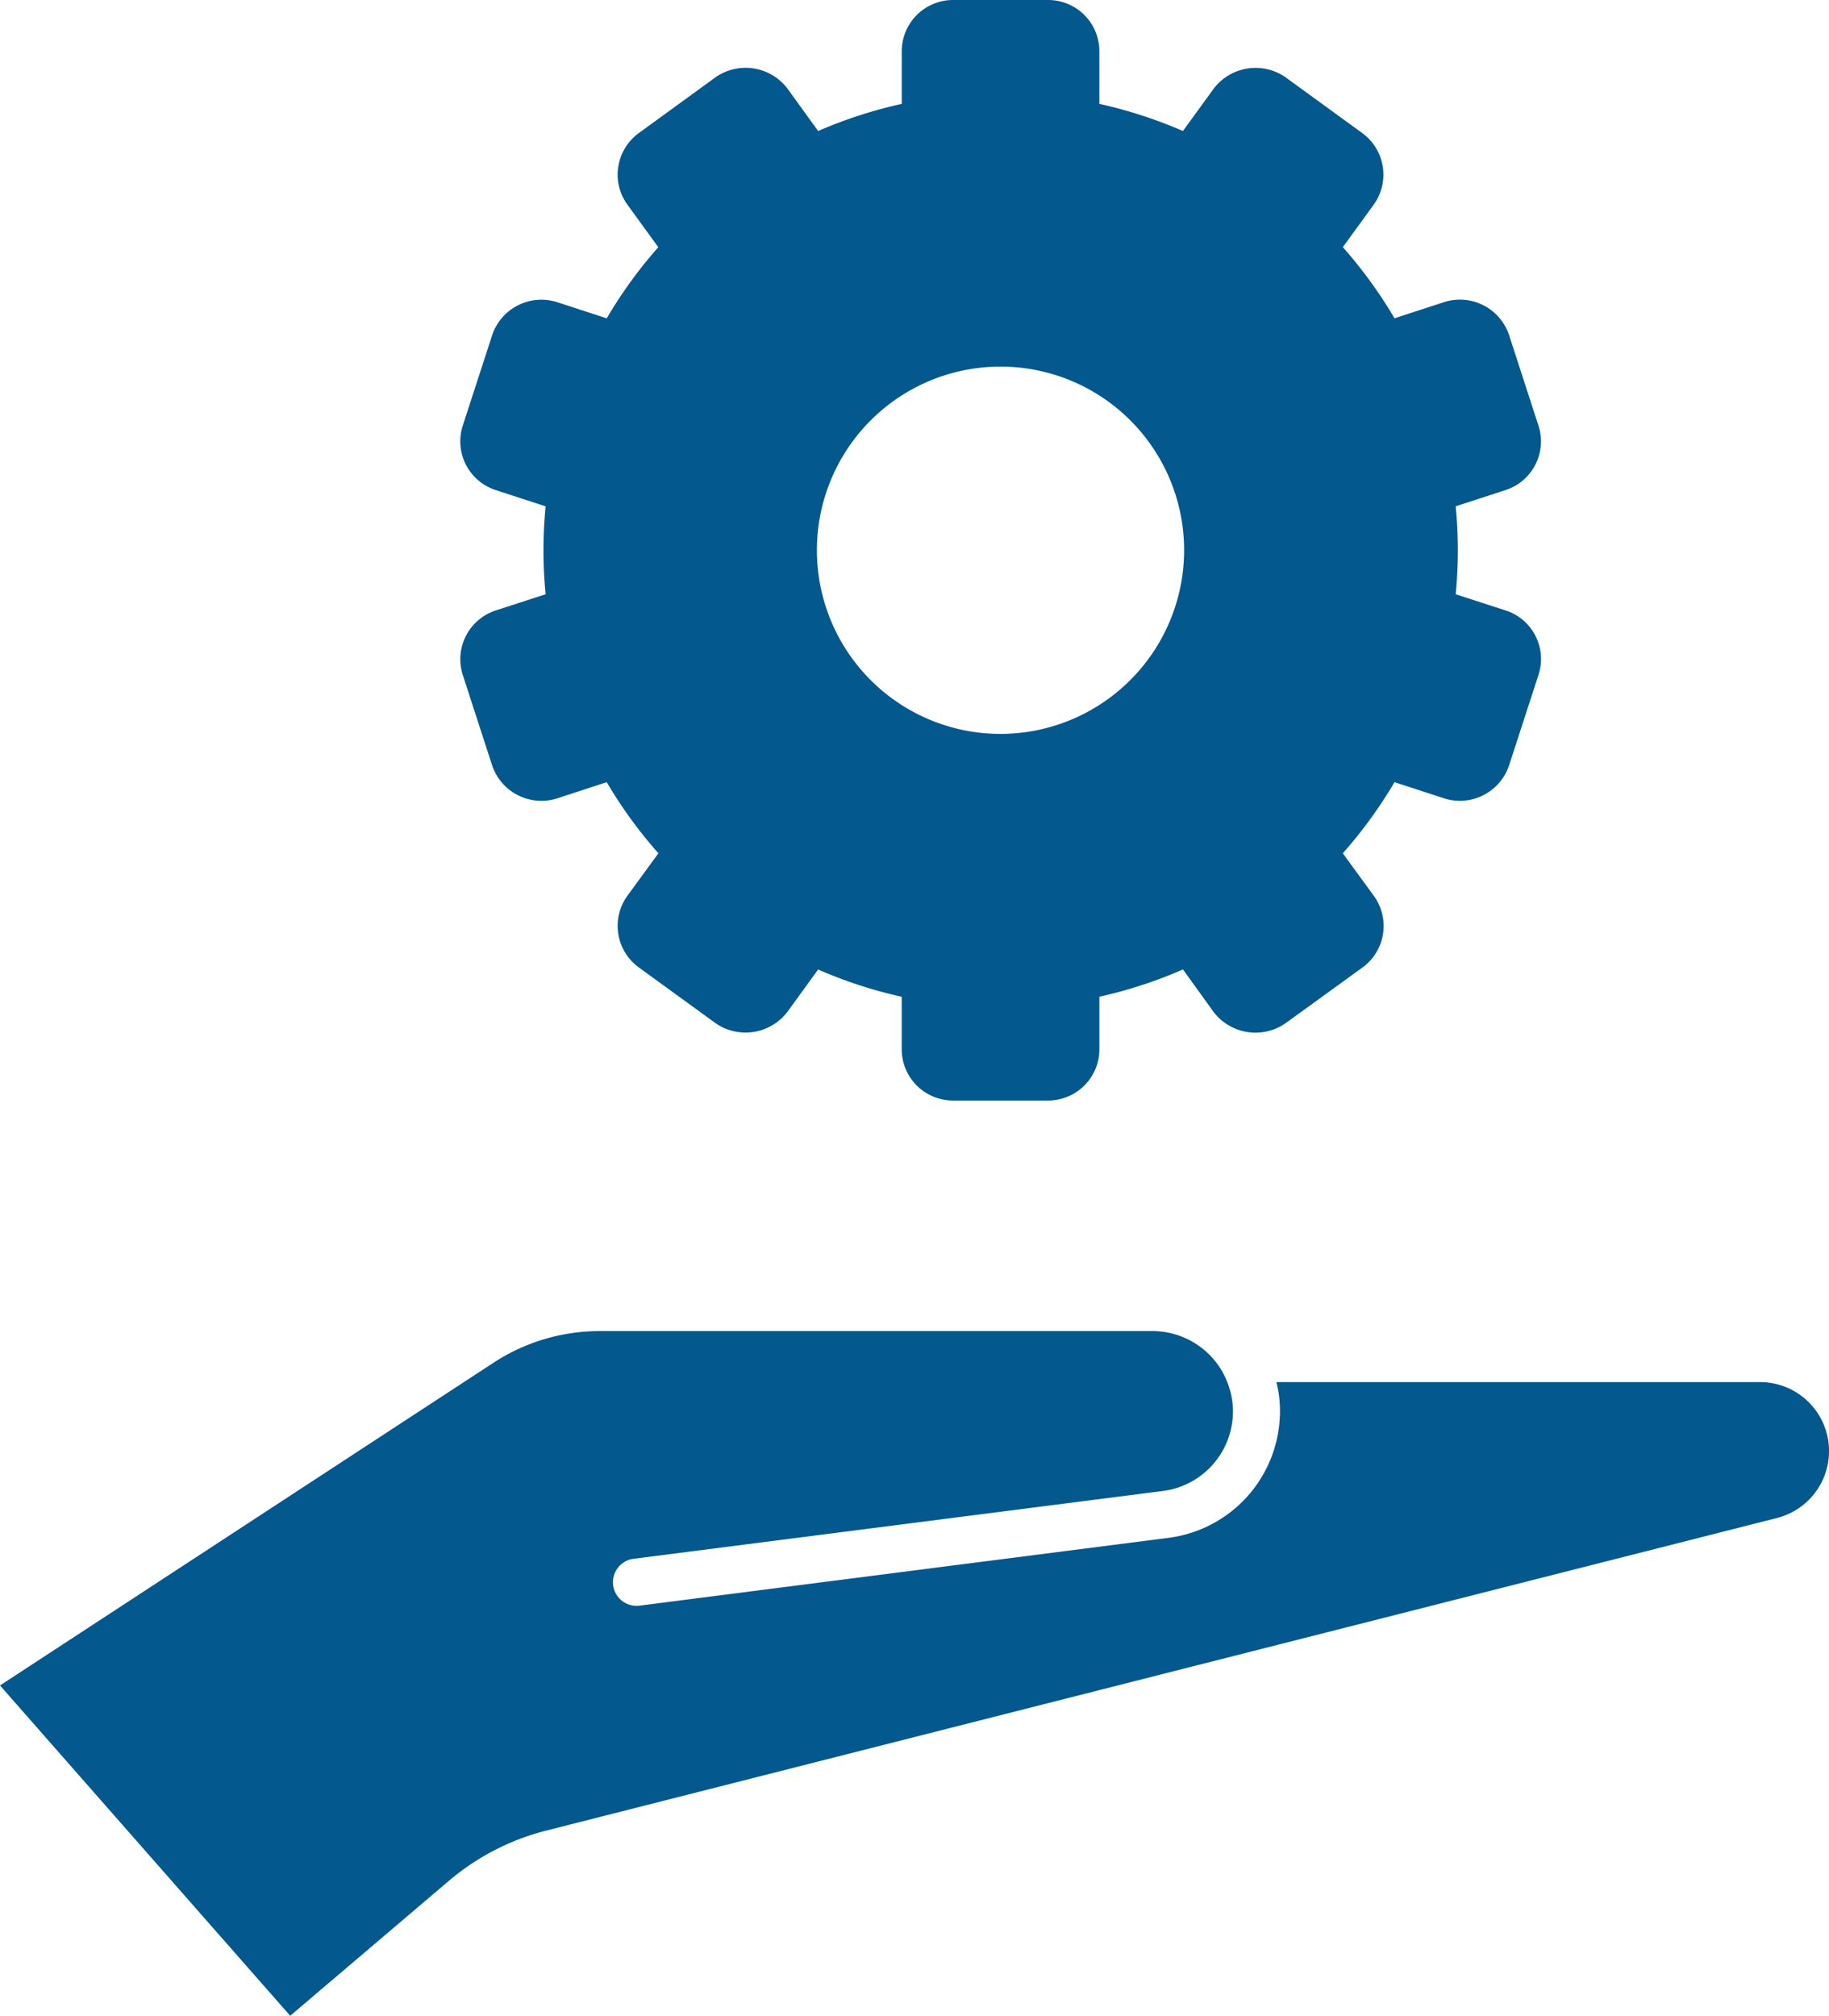
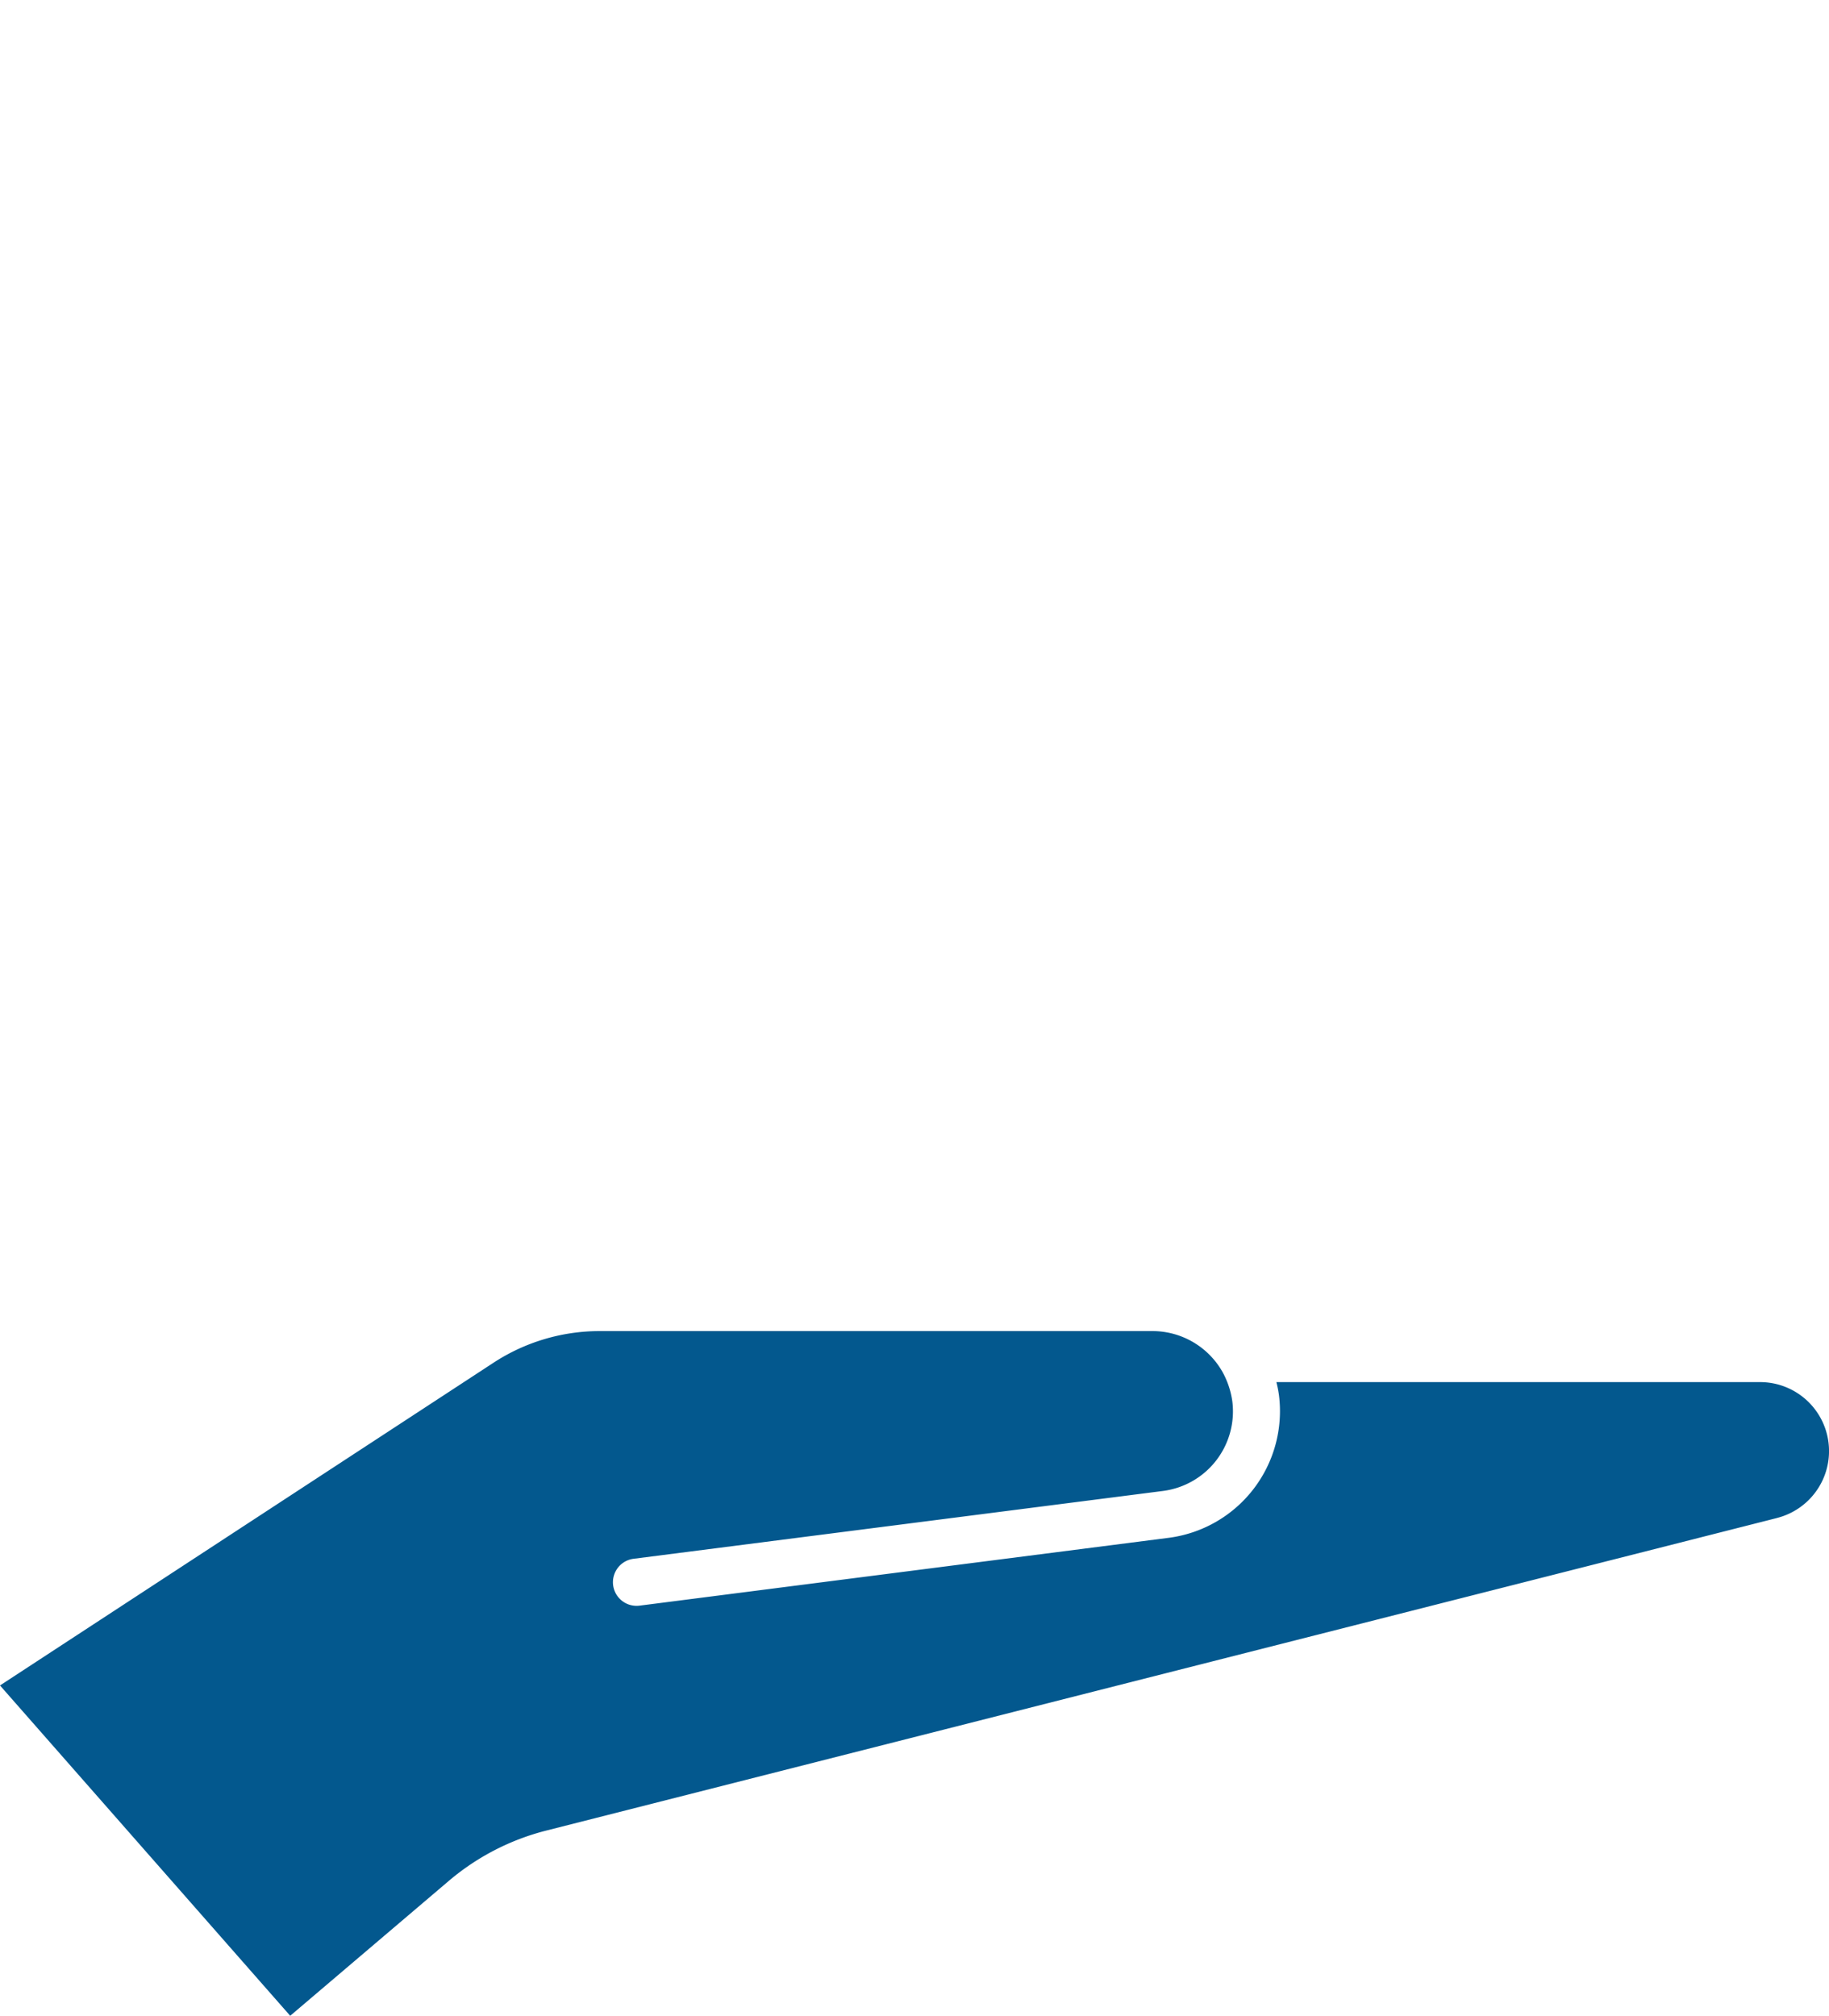
<svg xmlns="http://www.w3.org/2000/svg" id="noun-support-2876638" width="80.457" height="88.657" viewBox="0 0 80.457 88.657">
  <path id="Tracé_1410" data-name="Tracé 1410" d="M82.744,39.083,28.6,52.831a10.687,10.687,0,0,0-4.265,2.2l-6.989,5.943L4.58,46.446,26.289,32.253a8.536,8.536,0,0,1,4.673-1.392H55.279a3.542,3.542,0,0,1,3.035,1.723s0,.008.008.012a3.743,3.743,0,0,1,.466,1.346,3.529,3.529,0,0,1-3.06,3.952l-23.26,2.979a1.039,1.039,0,1,0,.263,2.061l23.26-2.981a5.616,5.616,0,0,0,4.851-6.266,5.168,5.168,0,0,0-.114-.582H82a3.034,3.034,0,0,1,.746,5.976Z" transform="translate(-4.58 27.68)" fill="#03588e" />
-   <path id="Tracé_1411" data-name="Tracé 1411" d="M61.657,30.569a2.241,2.241,0,0,0-1.311-1.121l-2.2-.713a19.775,19.775,0,0,0,0-3.867l2.2-.717a2.25,2.25,0,0,0,1.44-2.836l-1.295-3.99a2.282,2.282,0,0,0-2.836-1.444l-2.2.717a20.033,20.033,0,0,0-2.274-3.128L54.541,11.6a2.261,2.261,0,0,0-.5-3.144L50.651,5.991a2.314,2.314,0,0,0-3.144.5L46.148,8.361a20.269,20.269,0,0,0-3.677-1.193V4.854A2.253,2.253,0,0,0,40.221,2.6H36.031a2.256,2.256,0,0,0-2.252,2.254V7.168A20.354,20.354,0,0,0,30.1,8.361L28.745,6.488a2.314,2.314,0,0,0-3.144-.5L22.21,8.454a2.264,2.264,0,0,0-.9,1.469,2.23,2.23,0,0,0,.4,1.676l1.359,1.873A20.167,20.167,0,0,0,20.8,16.6l-2.2-.717a2.285,2.285,0,0,0-2.836,1.448l-1.295,3.985a2.252,2.252,0,0,0,1.444,2.836l2.2.717a19.775,19.775,0,0,0,0,3.867l-2.2.713a2.257,2.257,0,0,0-1.444,2.836l1.295,3.99a2.288,2.288,0,0,0,2.836,1.444L20.8,37a20.032,20.032,0,0,0,2.274,3.128L21.707,42a2.26,2.26,0,0,0,.5,3.144L25.6,47.608a2.318,2.318,0,0,0,3.144-.5L30.1,45.238a19.965,19.965,0,0,0,3.677,1.2v2.314A2.255,2.255,0,0,0,36.031,51h4.191a2.252,2.252,0,0,0,2.25-2.25V46.436a19.964,19.964,0,0,0,3.677-1.2L47.5,47.111a2.321,2.321,0,0,0,3.149.5l3.4-2.463a2.255,2.255,0,0,0,.5-3.144L53.18,40.128A20.168,20.168,0,0,0,55.455,37l2.2.717a2.282,2.282,0,0,0,2.836-1.444l1.295-3.985A2.243,2.243,0,0,0,61.657,30.569ZM38.129,34.877A8.077,8.077,0,1,1,46.2,26.8,8.084,8.084,0,0,1,38.129,34.877Z" transform="translate(5.889 -2.6)" fill="#03588e" />
</svg>